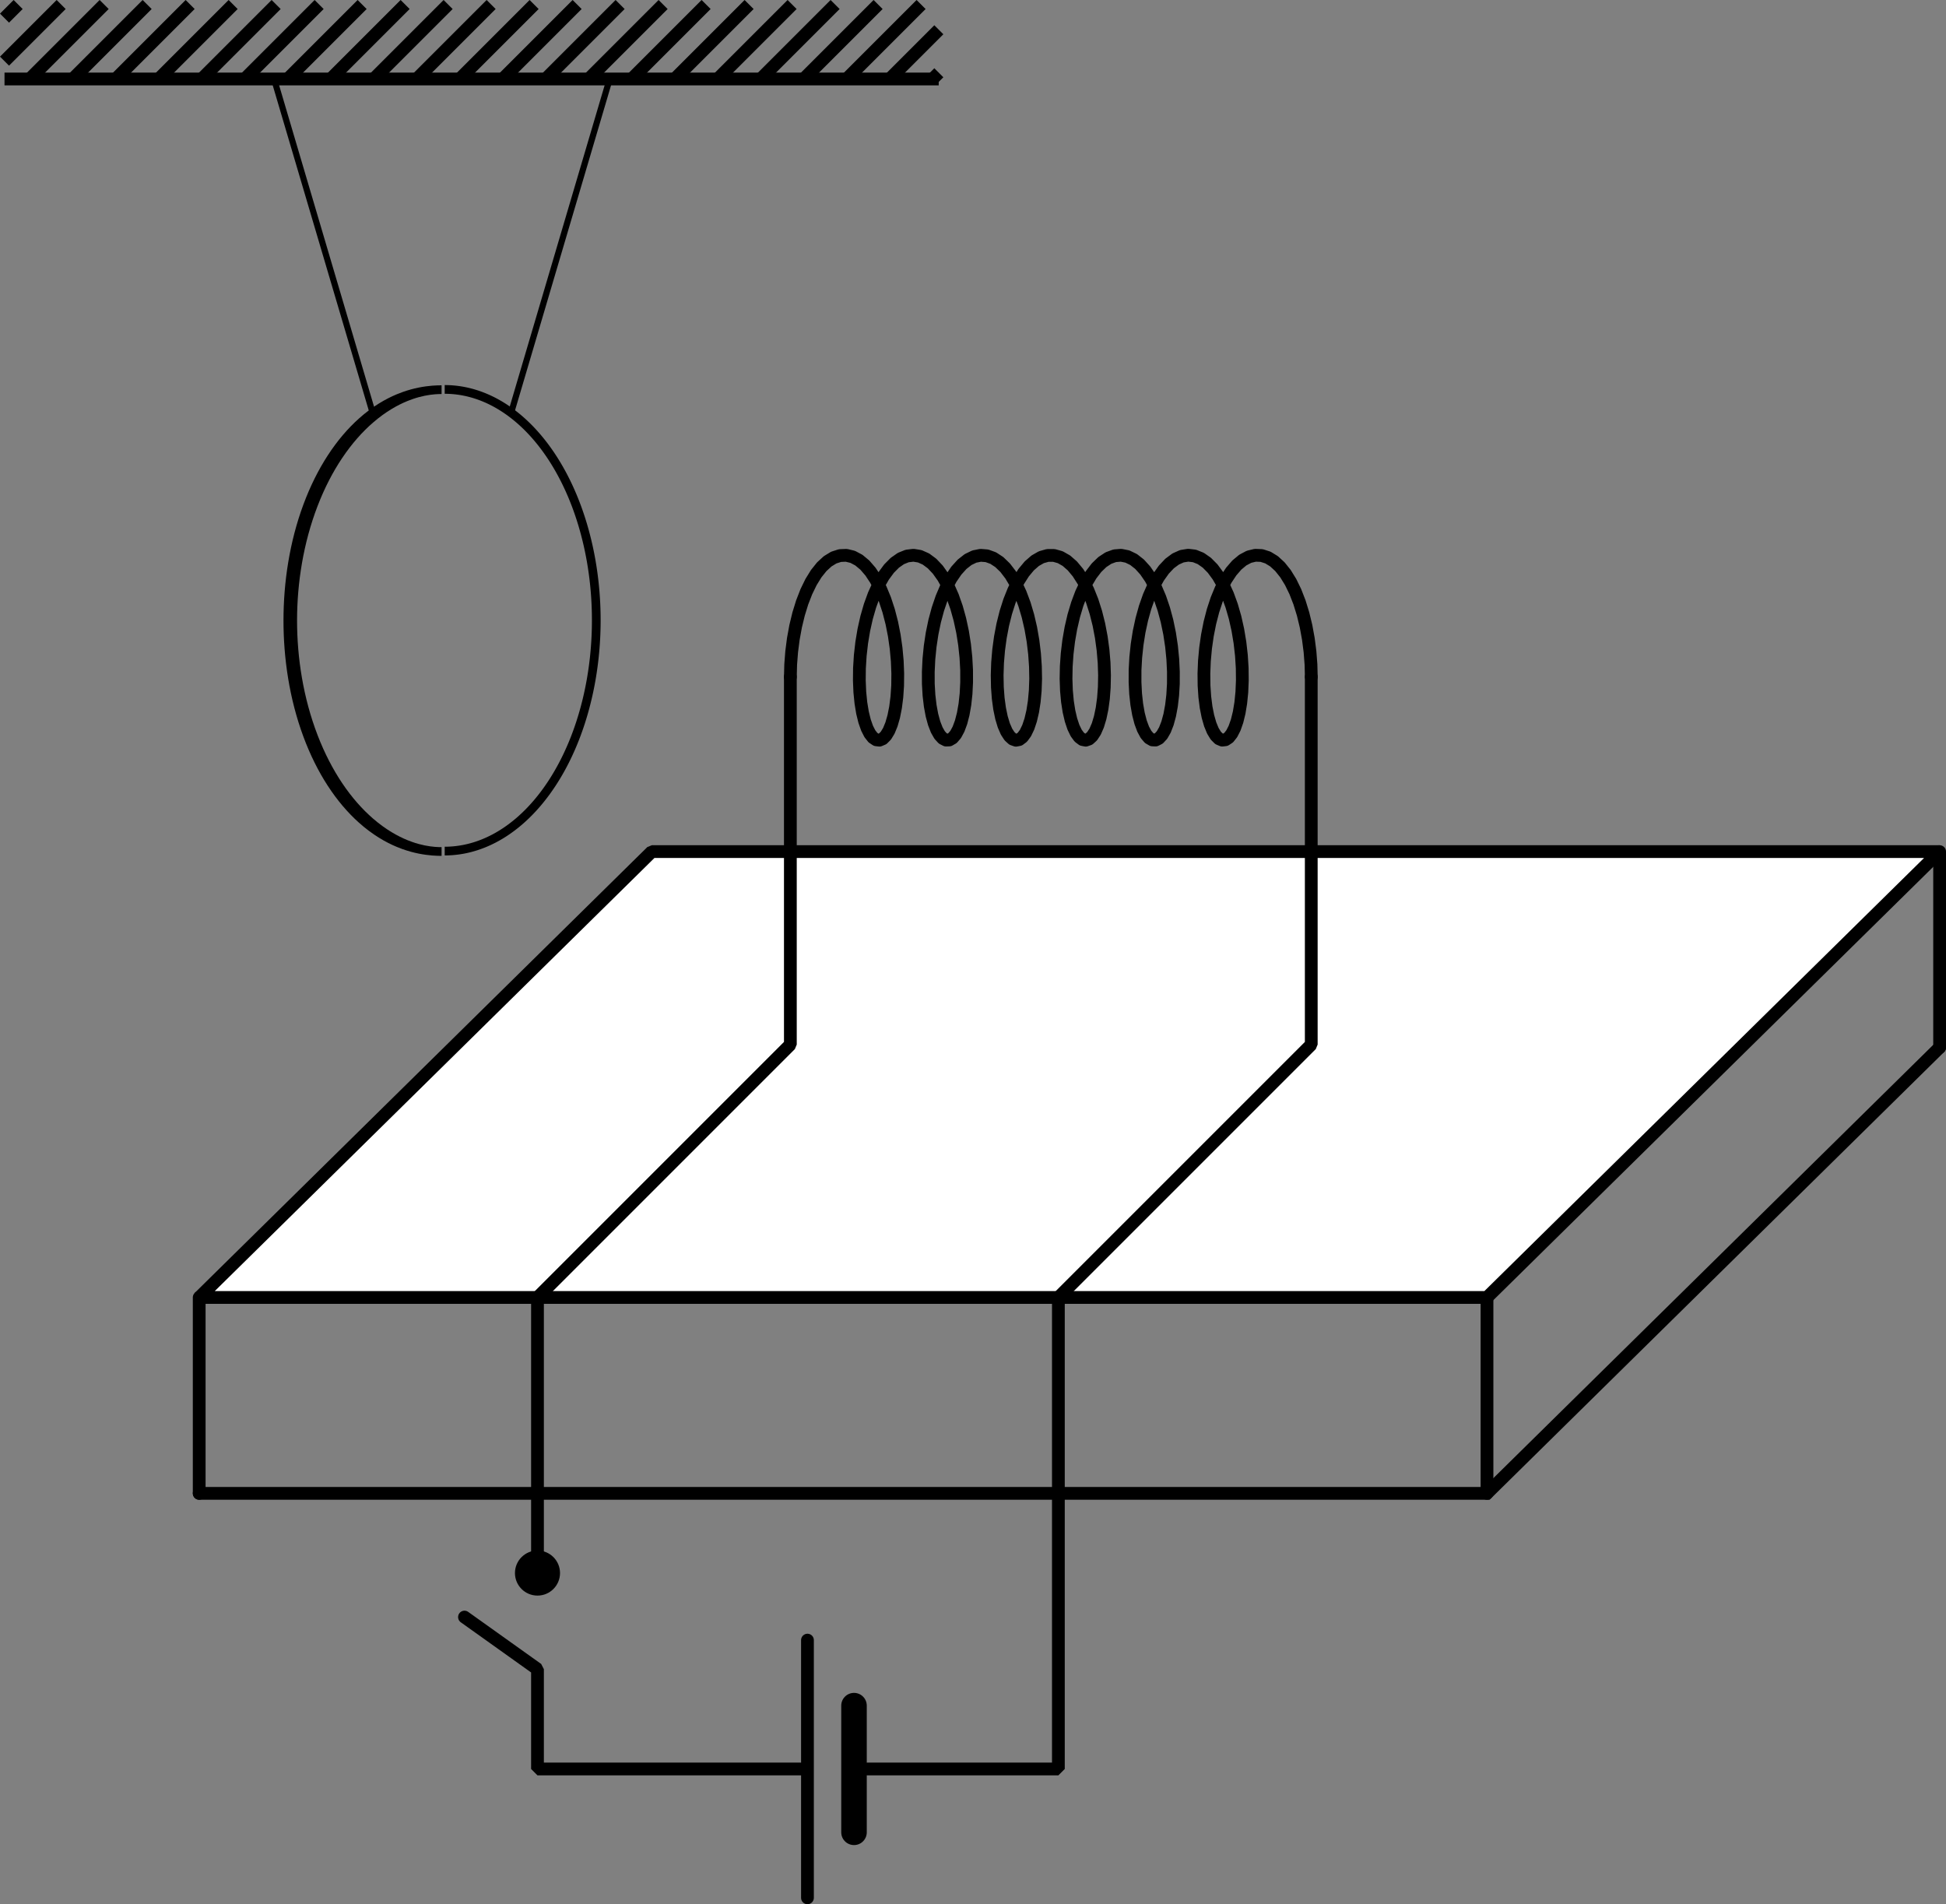
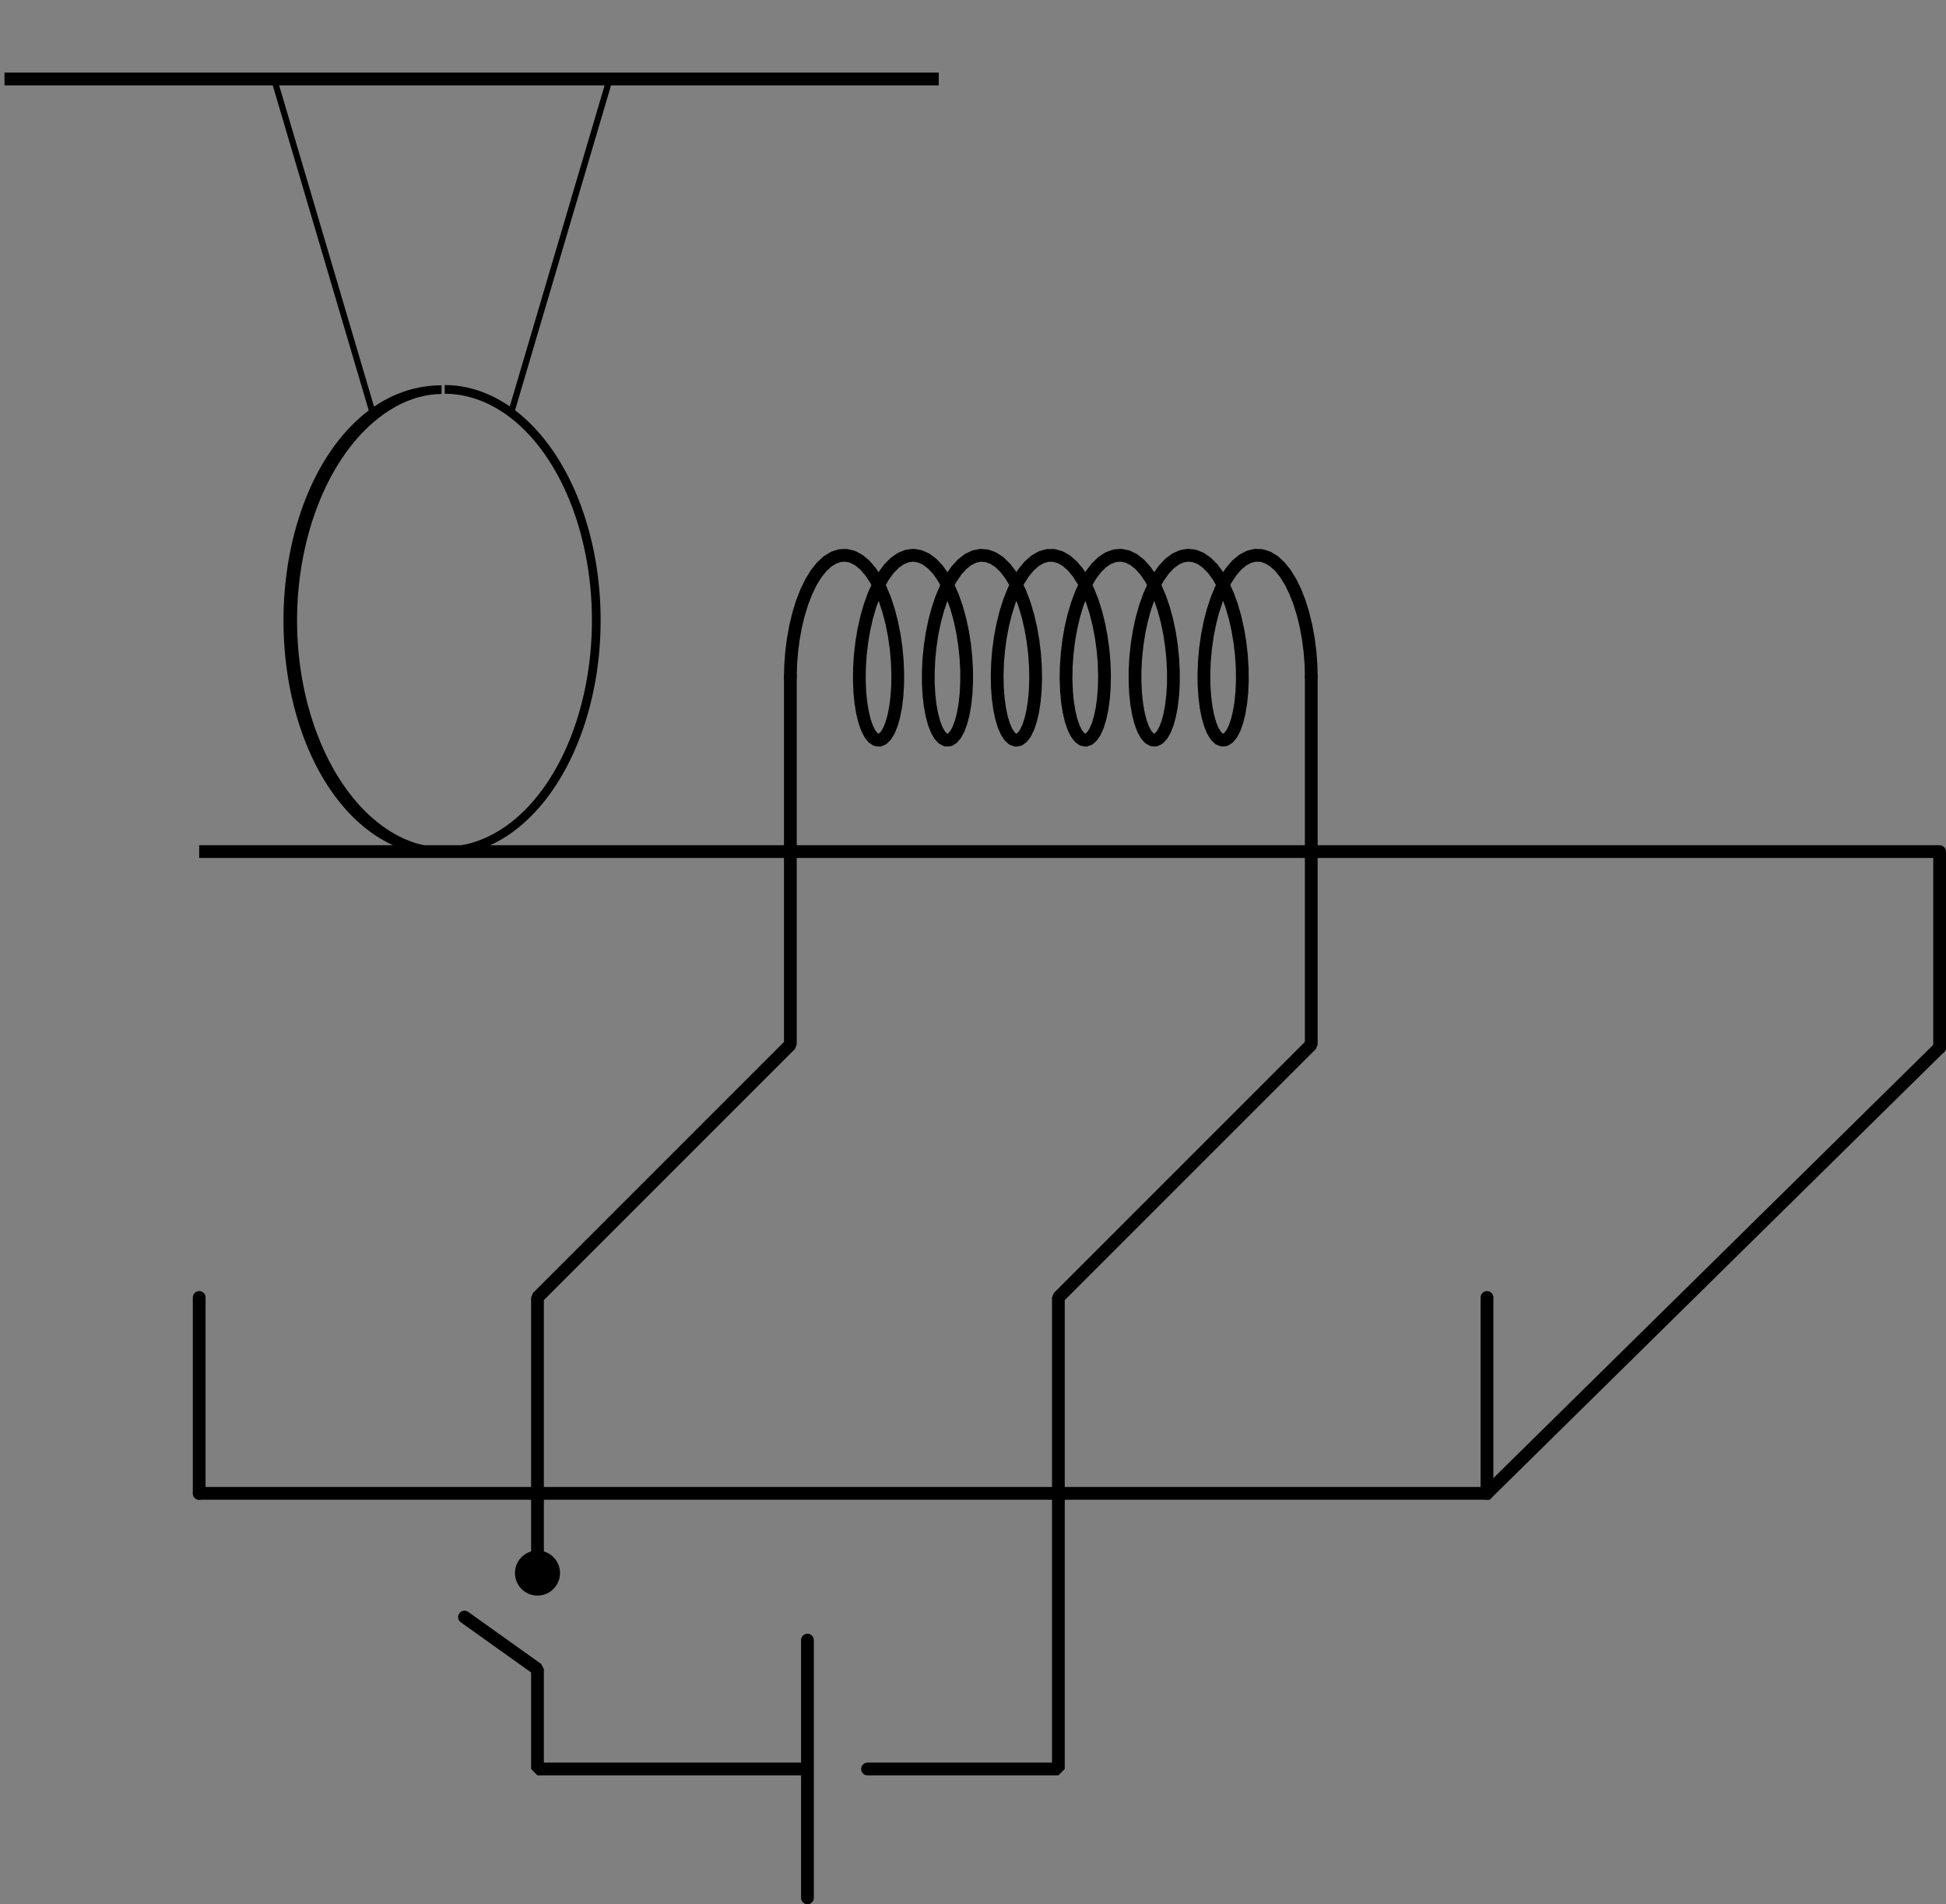
<svg xmlns="http://www.w3.org/2000/svg" xmlns:ns1="http://www.inkscape.org/namespaces/inkscape" xmlns:ns2="http://sodipodi.sourceforge.net/DTD/sodipodi-0.dtd" width="152.432mm" height="149.156mm" viewBox="0 0 152.432 149.156" version="1.1" id="svg1" ns1:version="1.4.2 (ebf0e940, 2025-05-08)" ns2:docname="1591t.svg" xml:space="preserve">
  <rect x="0" y="0" width="152.432" height="149.156" fill="#808080" stroke="none" />
  <ns2:namedview id="namedview1" pagecolor="#ffffff" bordercolor="#000000" borderopacity="0.25" ns1:showpageshadow="2" ns1:pageopacity="0.0" ns1:pagecheckerboard="0" ns1:deskcolor="#d1d1d1" ns1:document-units="mm" ns1:zoom="0.86623364" ns1:cx="272.44382" ns1:cy="216.4543" ns1:current-layer="layer1" />
  <defs id="defs1">
    <ns1:path-effect effect="powerstroke" id="path-effect13" is_visible="true" lpeversion="1.3" scale_width="1" interpolator_type="CentripetalCatmullRom" interpolator_beta="0.2" start_linecap_type="butt" end_linecap_type="butt" offset_points="0.217,2.796 | 1.503,2.234 | 2.785,2.796" linejoin_type="round" miter_limit="4" not_jump="false" sort_points="true" message="" />
  </defs>
  <g ns1:label="Layer 1" ns1:groupmode="layer" id="layer1" transform="translate(46.821,36.595)">
-     <path id="rect1" style="opacity:1;fill:#ffffff;fill-opacity:1;fill-rule:evenodd;stroke:#000000;stroke-width:1;stroke-linecap:round;stroke-linejoin:bevel;stroke-dasharray:none;stroke-dashoffset:2.646;paint-order:fill markers stroke" d="M 4.236,30.111 H 105.111 L 69.657,65.034 H -31.218 Z" ns2:nodetypes="ccccc" />
+     <path id="rect1" style="opacity:1;fill:#ffffff;fill-opacity:1;fill-rule:evenodd;stroke:#000000;stroke-width:1;stroke-linecap:round;stroke-linejoin:bevel;stroke-dasharray:none;stroke-dashoffset:2.646;paint-order:fill markers stroke" d="M 4.236,30.111 H 105.111 H -31.218 Z" ns2:nodetypes="ccccc" />
    <path d="m 15.089,16.428 0.025,-0.973 0.077,-0.998 0.129,-1.004 0.181,-0.991 0.232,-0.959 0.28,-0.908 0.326,-0.84 0.368,-0.756 0.405,-0.657 0.436,-0.545 0.461,-0.424 0.48,-0.294 0.492,-0.158 0.496,-0.019 0.494,0.12 0.484,0.257 0.467,0.389 0.443,0.513 0.414,0.627 0.378,0.73 0.338,0.818 0.293,0.891 0.245,0.947 0.195,0.984 0.143,1.002 0.091,1.002 0.039,0.982 -0.01,0.943 -0.059,0.886 -0.103,0.812 -0.143,0.722 -0.178,0.619 -0.207,0.503 -0.23,0.378 -0.246,0.246 -0.256,0.109 -0.258,-0.03 -0.253,-0.169 -0.24,-0.304 -0.221,-0.434 -0.195,-0.555 -0.163,-0.665 -0.126,-0.763 -0.084,-0.846 -0.038,-0.913 0.01,-0.962 0.062,-0.993 0.114,-1.004 0.166,-0.997 0.217,-0.97 0.267,-0.924 0.313,-0.861 0.356,-0.781 0.394,-0.687 0.427,-0.579 0.455,-0.46 0.475,-0.332 0.489,-0.197 0.496,-0.059 0.495,0.08 0.487,0.218 0.473,0.351 0.451,0.478 0.423,0.596 0.389,0.702 0.35,0.794 0.307,0.872 0.259,0.932 0.21,0.975 0.158,0.999 0.106,1.004 0.054,0.989 0.002,0.956 -0.045,0.904 -0.091,0.835 -0.132,0.749 -0.168,0.65 -0.199,0.537 -0.224,0.415 -0.243,0.284 -0.254,0.148 -0.258,0.01 -0.255,-0.129 -0.244,-0.266 -0.227,-0.397 -0.203,-0.521 -0.173,-0.635 -0.137,-0.736 -0.097,-0.824 -0.052,-0.895 -0.002,-0.95 0.047,-0.986 0.099,-1.003 0.151,-1.001 0.203,-0.98 0.253,-0.939 0.3,-0.881 0.344,-0.806 0.384,-0.715 0.419,-0.611 0.447,-0.495 0.47,-0.369 0.486,-0.236 0.495,-0.099 0.496,0.04 0.49,0.178 0.478,0.313 0.458,0.442 0.432,0.563 0.399,0.673 0.362,0.769 0.319,0.851 0.273,0.917 0.224,0.965 0.173,0.994 0.121,1.004 0.069,0.995 0.018,0.967 -0.032,0.921 -0.078,0.856 -0.121,0.775 -0.159,0.68 -0.191,0.571 -0.218,0.451 -0.238,0.323 -0.251,0.188 -0.258,0.05 -0.256,-0.09 -0.248,-0.227 -0.233,-0.36 -0.211,-0.486 -0.182,-0.603 -0.148,-0.709 -0.109,-0.8 -0.065,-0.876 -0.018,-0.936 0.032,-0.977 0.084,-1 0.136,-1.003 0.188,-0.988 0.239,-0.953 0.287,-0.9 0.332,-0.829 L 32.954,8.904 33.363,8.262 33.803,7.732 34.267,7.326 34.749,7.051 35.242,6.912 h 0.496 l 0.493,0.139 0.482,0.275 0.464,0.406 0.44,0.529 0.409,0.642 0.373,0.743 0.332,0.829 0.287,0.9 0.239,0.953 0.188,0.988 0.136,1.003 0.084,1 0.032,0.977 -0.018,0.936 -0.065,0.876 -0.109,0.8 -0.148,0.709 -0.182,0.603 -0.211,0.486 -0.233,0.36 -0.248,0.227 -0.256,0.09 -0.257,-0.05 -0.251,-0.188 -0.238,-0.323 -0.218,-0.451 -0.191,-0.571 -0.159,-0.68 -0.121,-0.775 -0.078,-0.856 -0.032,-0.921 0.018,-0.967 0.069,-0.995 0.121,-1.004 0.173,-0.994 0.224,-0.965 0.273,-0.917 0.319,-0.851 0.362,-0.769 0.399,-0.673 0.432,-0.563 0.458,-0.442 0.478,-0.313 0.49,-0.178 0.496,-0.04 0.495,0.099 0.486,0.236 0.47,0.369 0.447,0.495 0.419,0.611 0.384,0.715 0.344,0.806 0.3,0.881 0.253,0.939 0.203,0.98 0.151,1.001 0.099,1.003 0.047,0.986 -0.002,0.95 -0.052,0.895 -0.097,0.824 -0.137,0.736 -0.173,0.635 -0.203,0.521 -0.227,0.397 -0.245,0.266 -0.255,0.129 -0.258,-0.01 -0.254,-0.148 -0.243,-0.284 -0.224,-0.415 -0.199,-0.537 -0.168,-0.65 -0.132,-0.749 -0.091,-0.835 -0.045,-0.904 0.002,-0.956 0.054,-0.989 0.106,-1.004 0.158,-0.999 0.21,-0.975 0.259,-0.932 0.307,-0.872 0.35,-0.794 0.389,-0.702 0.423,-0.596 0.451,-0.478 0.473,-0.351 0.487,-0.218 0.495,-0.08 0.496,0.059 0.489,0.197 0.475,0.332 0.455,0.46 0.427,0.579 0.394,0.687 0.356,0.781 0.313,0.861 0.267,0.924 0.217,0.97 0.166,0.997 0.114,1.004 0.062,0.993 0.01,0.962 -0.038,0.913 -0.084,0.846 -0.126,0.763 -0.163,0.665 -0.195,0.555 -0.221,0.434 -0.24,0.304 -0.253,0.169 -0.258,0.03 -0.256,-0.109 -0.246,-0.246 -0.23,-0.378 -0.207,-0.503 -0.178,-0.619 -0.143,-0.722 -0.103,-0.812 -0.059,-0.886 -0.01,-0.943 0.039,-0.982 0.091,-1.002 0.143,-1.002 0.195,-0.984 0.245,-0.947 0.293,-0.891 0.338,-0.818 0.378,-0.73 0.414,-0.627 0.443,-0.513 0.467,-0.389 0.484,-0.257 0.494,-0.12 0.496,0.019 0.492,0.158 0.48,0.294 0.461,0.424 0.436,0.545 0.405,0.657 0.368,0.756 0.326,0.84 0.28,0.908 0.232,0.959 0.181,0.991 0.129,1.004 0.077,0.998 0.025,0.973" style="fill:none;stroke:#000000;stroke-width:1;stroke-linecap:round;stroke-linejoin:round;stroke-dasharray:none" id="path14" ns2:nodetypes="cccccccccccccccccccccccccccccccccccccccccccccccccccccccccccccccccccccccccccccccccccccccccccccccccccccccccccccccccccccccccccccccccccccccccccccccccccccccccccccccccccccccccccccccccccccccccccccccccccccccccccccccccccccccccccccccccccccccccccccccccccccccccccccccccccccccccccccccccccccccccccccccccccccccccccc" />
    <path id="rect1-7" style="fill:none;fill-rule:evenodd;stroke:#000000;stroke-width:1;stroke-linecap:round;stroke-dasharray:none;stroke-dashoffset:2.646;paint-order:fill markers stroke" d="M 105.111,45.456 69.657,80.379 H -31.218" ns2:nodetypes="ccc" />
    <path style="opacity:1;fill:#ffffff;fill-opacity:1;fill-rule:evenodd;stroke:#000000;stroke-width:1;stroke-linecap:round;stroke-linejoin:bevel;stroke-dasharray:none;stroke-dashoffset:2.646;paint-order:fill markers stroke" d="M 105.111,45.456 V 30.111" id="path1" />
    <path style="opacity:1;fill:#ffffff;fill-opacity:1;fill-rule:evenodd;stroke:#000000;stroke-width:1;stroke-linecap:round;stroke-linejoin:bevel;stroke-dasharray:none;stroke-dashoffset:2.646;paint-order:fill markers stroke" d="M 69.657,80.379 V 65.034" id="path2" />
    <path style="opacity:1;fill:#ffffff;fill-opacity:1;fill-rule:evenodd;stroke:#000000;stroke-width:1;stroke-linecap:round;stroke-linejoin:bevel;stroke-dasharray:none;stroke-dashoffset:2.646;paint-order:fill markers stroke" d="M -31.218,80.379 V 65.034" id="path3" />
    <path style="opacity:1;fill:none;fill-opacity:1;fill-rule:evenodd;stroke:#000000;stroke-width:1;stroke-linecap:round;stroke-linejoin:bevel;stroke-dasharray:none;stroke-dashoffset:2.646;paint-order:fill markers stroke" d="M 55.891,16.428 V 45.226 L 36.083,65.034 v 36.935 H 21.132" id="path4" ns2:nodetypes="ccccc" />
    <path style="opacity:1;fill:none;fill-opacity:1;fill-rule:evenodd;stroke:#000000;stroke-width:1;stroke-linecap:round;stroke-linejoin:bevel;stroke-dasharray:none;stroke-dashoffset:2.646;paint-order:fill markers stroke" d="M 15.089,16.428 V 45.225 L -4.719,65.034 v 21.589" id="path5" ns2:nodetypes="cccc" />
    <circle id="path6" style="fill:#000000;stroke:none;stroke-width:1;stroke-dasharray:none" cx="-4.719" cy="86.622" r="1.765" />
    <path style="opacity:1;fill:none;fill-opacity:1;fill-rule:evenodd;stroke:#000000;stroke-width:1;stroke-linecap:round;stroke-linejoin:bevel;stroke-dasharray:none;stroke-dashoffset:2.646;paint-order:fill markers stroke" d="m -10.438,90.07 5.719,4.08 v 7.819 H 15.899" id="path7" ns2:nodetypes="cccc" />
    <path style="opacity:1;fill:none;fill-opacity:1;fill-rule:evenodd;stroke:#000000;stroke-width:1;stroke-linecap:round;stroke-linejoin:bevel;stroke-dasharray:none;stroke-dashoffset:2.646;paint-order:fill markers stroke" d="M 16.428,91.875 V 112.061" id="path8" />
-     <path style="opacity:1;fill:none;fill-opacity:1;fill-rule:evenodd;stroke:#000000;stroke-width:2;stroke-linecap:round;stroke-linejoin:bevel;stroke-dasharray:none;stroke-dashoffset:2.646;paint-order:fill markers stroke" d="m 20.074,97.007 v 9.922" id="path9" ns2:nodetypes="cc" />
    <g id="g9" transform="translate(0,-7.408)">
      <path id="path12" style="vector-effect:none;fill:#000000;fill-rule:nonzero;stroke:none;stroke-width:2.5;stop-color:#000000" d="m 597.572,671.735 c -1.045,0 -3.042,-0.115 -5.56,-1.115 -1.237,-0.492 -2.631,-1.206 -4.157,-2.257 -0.48,-0.33 -0.991,-0.706 -1.529,-1.135 -3.076,-2.448 -7.047,-6.614 -11.35,-13.9 -3.399,-5.755 -6.877,-13.244 -10.154,-22.798 -3.006,-8.765 -5.741,-18.973 -8.035,-30.584 -4.772,-24.15 -6.777,-49.912 -6.778,-73.677 0,-1.7e-4 2.5e-4,-0.474 2.5e-4,-0.474 0.025,-23.606 2.032,-49.194 6.776,-73.203 2.293,-11.607 5.028,-21.816 8.035,-30.584 3.276,-9.551 6.754,-17.041 10.154,-22.798 4.3,-7.28 8.27,-11.448 11.351,-13.899 0.573,-0.456 1.115,-0.853 1.623,-1.198 1.49,-1.016 2.853,-1.712 4.064,-2.193 2.52,-1.001 4.518,-1.115 5.56,-1.115 l 0,-5.592 c -1.491,0 -4.249,0.147 -7.633,1.492 -1.606,0.639 -3.338,1.539 -5.16,2.8 -0.619,0.428 -1.269,0.914 -1.948,1.465 -3.664,2.978 -7.983,7.755 -12.46,15.563 -3.534,6.164 -7.055,14.026 -10.321,23.866 -3,9.039 -5.697,19.485 -7.943,31.286 -4.646,24.41 -6.541,50.264 -6.567,74.106 0,-2.5e-4 -2.7e-4,0.479 -2.7e-4,0.479 -7.8e-4,24.002 1.892,50.031 6.565,74.585 2.247,11.805 4.944,22.251 7.943,31.287 3.268,9.845 6.789,17.706 10.322,23.867 4.482,7.816 8.803,12.59 12.461,15.562 0.637,0.518 1.25,0.977 1.834,1.386 1.863,1.303 3.633,2.227 5.274,2.879 3.381,1.344 6.137,1.492 7.633,1.492 z" ns1:path-effect="#path-effect13" ns1:original-d="m 597.57178,674.53174 a 49.797646,148.26117 0 0 1 -43.12603,-74.13058 49.797646,148.26117 0 0 1 0,-148.26118 49.797646,148.26117 0 0 1 43.12603,-74.13058" transform="matrix(0.238,0,0,0.122,-154.454,-44.782)" />
      <path style="font-variation-settings:normal;fill:none;fill-opacity:1;fill-rule:evenodd;stroke:#000000;stroke-width:0.682;stroke-linecap:butt;stroke-linejoin:miter;stroke-miterlimit:4;stroke-dasharray:none;stroke-dashoffset:0;stroke-opacity:1;stop-color:#000000" id="path13" ns2:type="arc" ns2:cx="11.986612" ns2:cy="19.397676" ns2:rx="11.872384" ns2:ry="18.080593" ns2:start="1.5707963" ns2:end="4.712389" ns2:open="true" ns2:arc-type="arc" d="M 11.987,37.478 A 11.872,18.081 0 0 1 1.705,28.438 11.872,18.081 0 0 1 1.705,10.357 11.872,18.081 0 0 1 11.987,1.317" transform="scale(-1,1)" />
    </g>
    <path style="opacity:1;fill:none;fill-opacity:1;fill-rule:evenodd;stroke:#000000;stroke-width:0.482;stroke-linecap:round;stroke-linejoin:bevel;stroke-dasharray:none;stroke-dashoffset:2.646;paint-order:fill markers stroke" d="M -6.785,-4.263 0.89,-30.246" id="path10" ns2:nodetypes="cc" />
    <path style="opacity:1;fill:none;fill-opacity:1;fill-rule:evenodd;stroke:#000000;stroke-width:0.482;stroke-linecap:round;stroke-linejoin:bevel;stroke-dasharray:none;stroke-dashoffset:2.646;paint-order:fill markers stroke" d="m -25.306,-30.246 7.675,25.983" id="path11" ns2:nodetypes="cc" />
    <g id="g15">
      <path id="rect11" style="opacity:1;fill:none;fill-rule:evenodd;stroke:#000000;stroke-linecap:round;stroke-linejoin:bevel;stroke-dashoffset:2.646;paint-order:fill markers stroke" d="M 26.709,-30.407 H -46.468 Z" ns2:nodetypes="ccc" />
-       <path style="fill:none;stroke:#000000;stroke-width:1" d="m -45.399,-36.242 -1.068,1.068 m 0,3.368 4.436,-4.436 m 3.368,0 -5.835,5.835 m 3.368,0 5.835,-5.835 m 3.368,0 -5.835,5.835 m 3.368,0 5.835,-5.835 m 3.368,0 -5.835,5.835 m 3.368,0 5.835,-5.835 m 3.368,0 -5.835,5.835 m 3.368,0 5.835,-5.835 m 3.368,0 -5.835,5.835 m 3.368,0 5.835,-5.835 m 3.368,0 -5.835,5.835 m 3.368,0 5.835,-5.835 m 3.368,0 -5.835,5.835 m 3.368,0 5.835,-5.835 m 3.368,0 -5.835,5.835 m 3.368,0 5.835,-5.835 m 3.368,0 -5.835,5.835 m 3.368,0 5.835,-5.835 m 3.368,0 -5.835,5.835 m 3.368,0 5.835,-5.835 m 1.389,1.978 -3.856,3.856 m 3.368,0 0.489,-0.489" id="path15" />
    </g>
  </g>
</svg>